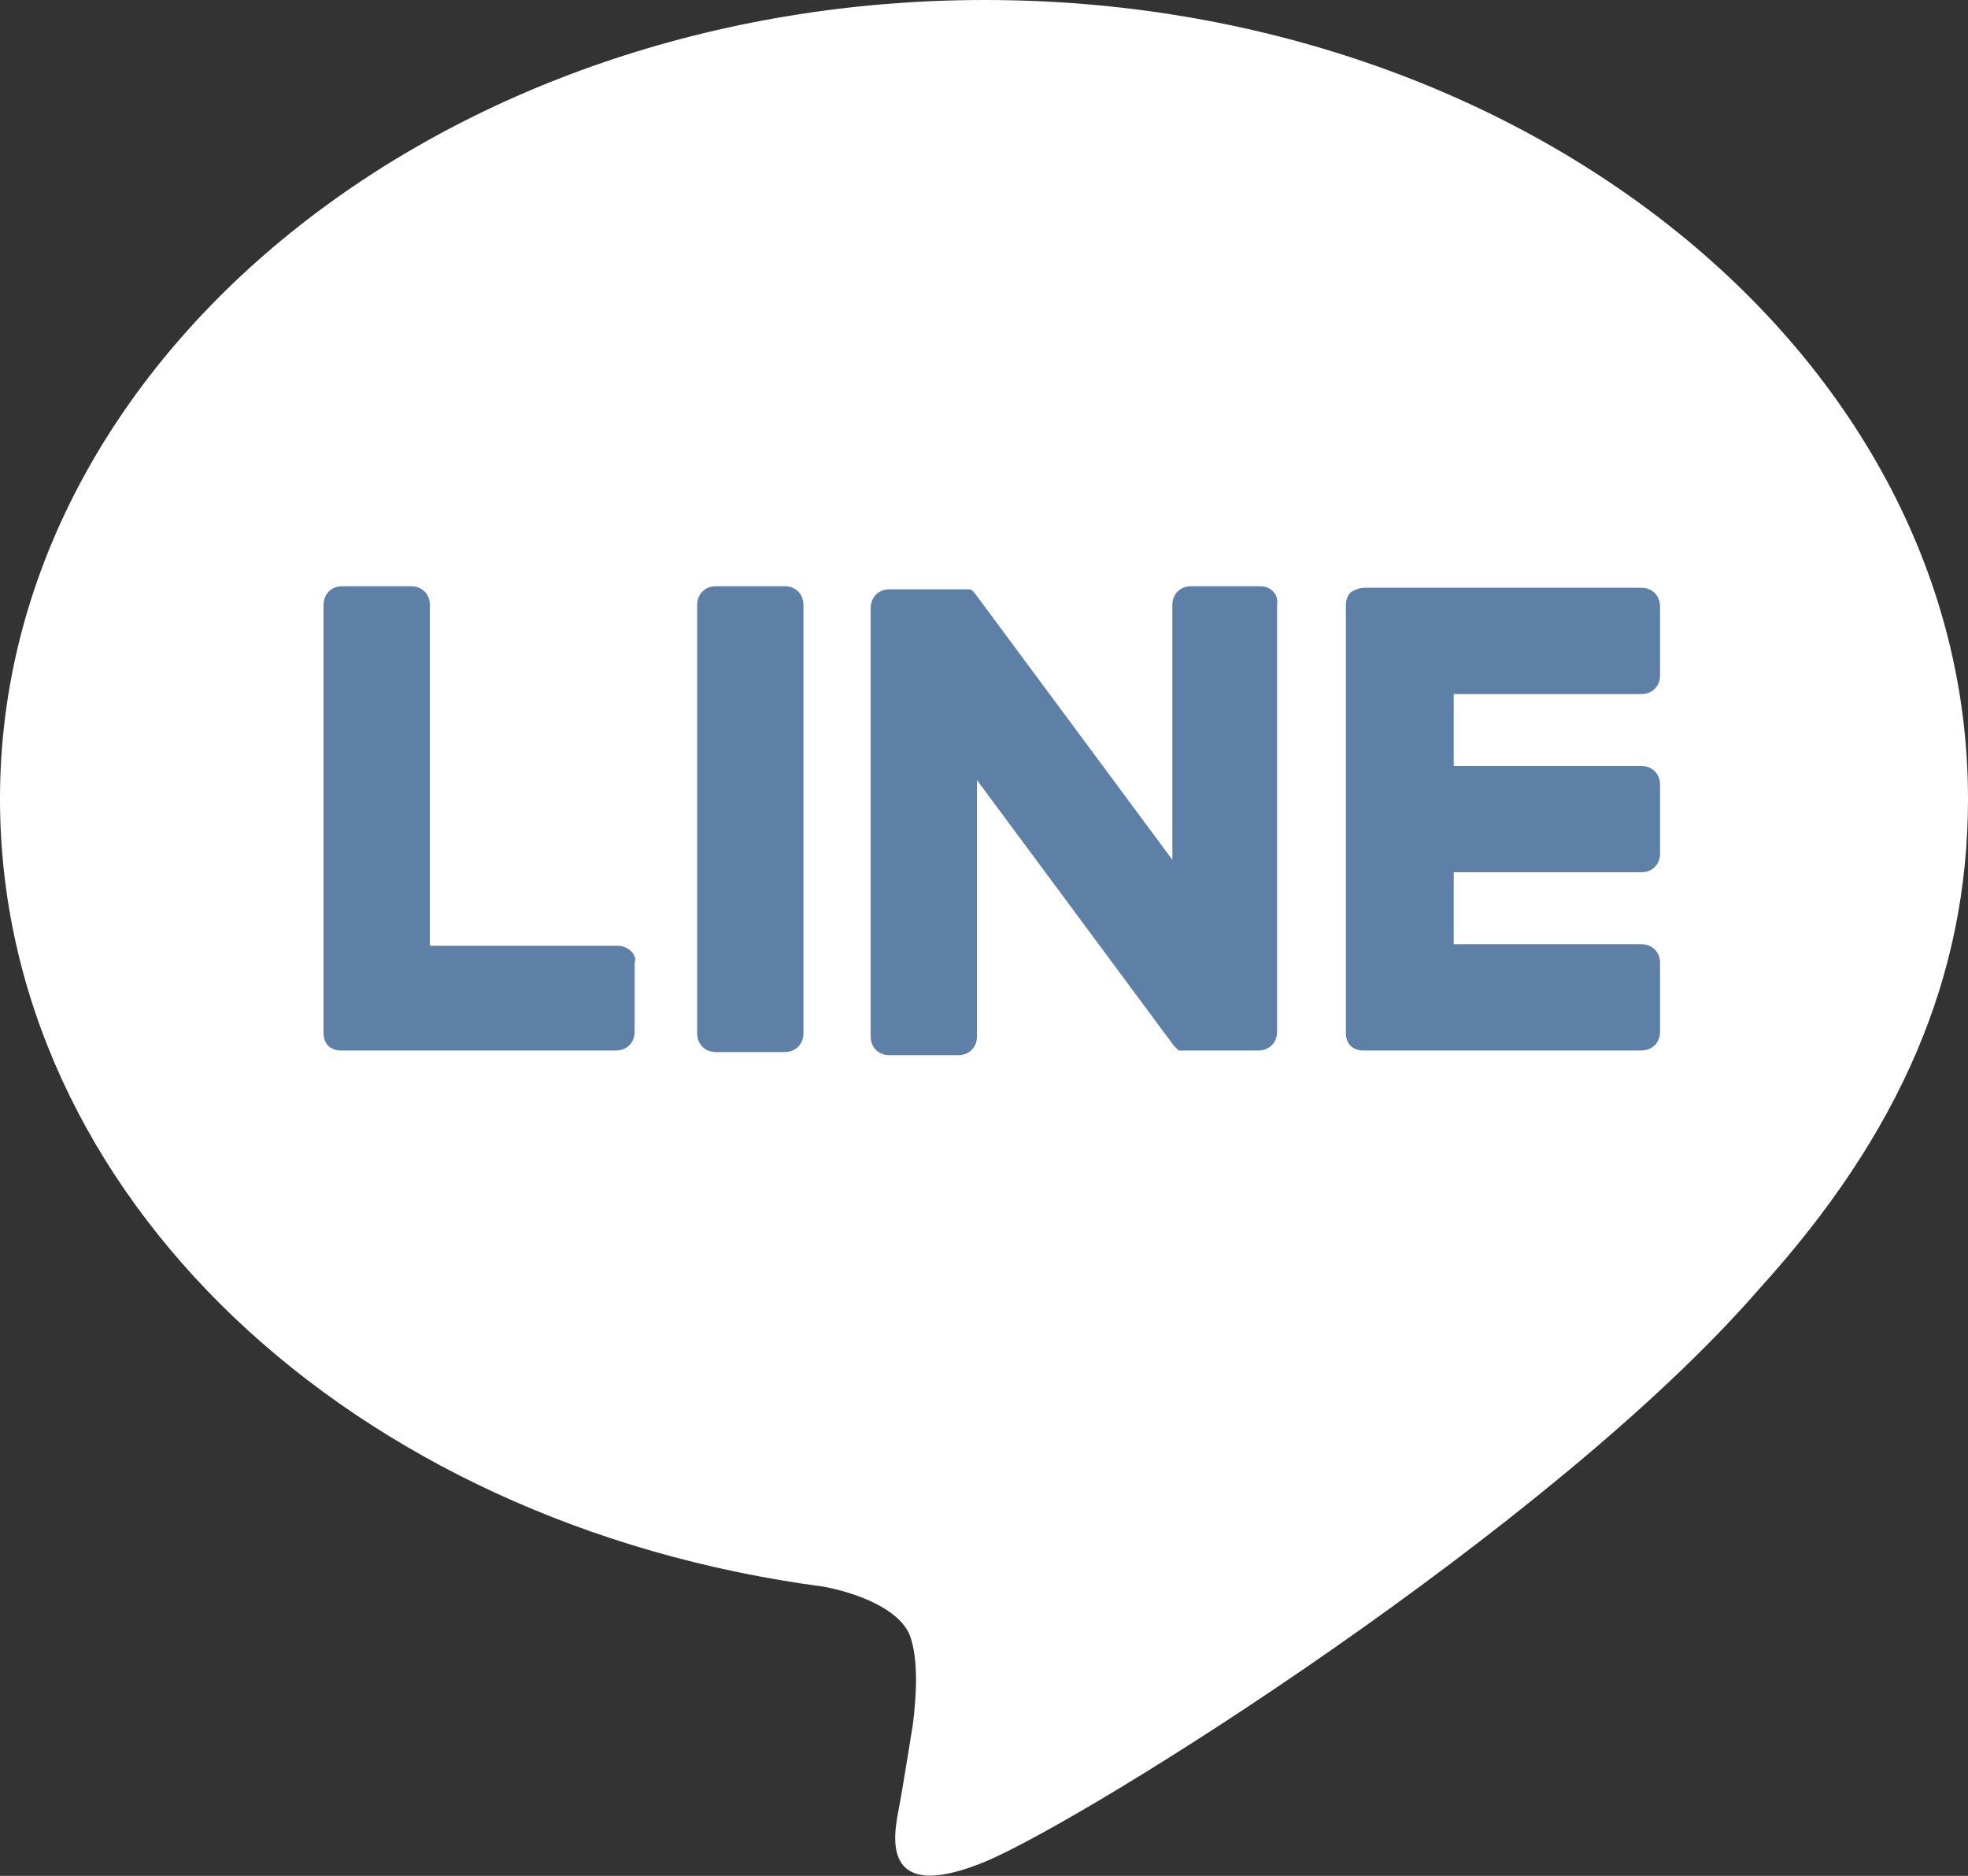
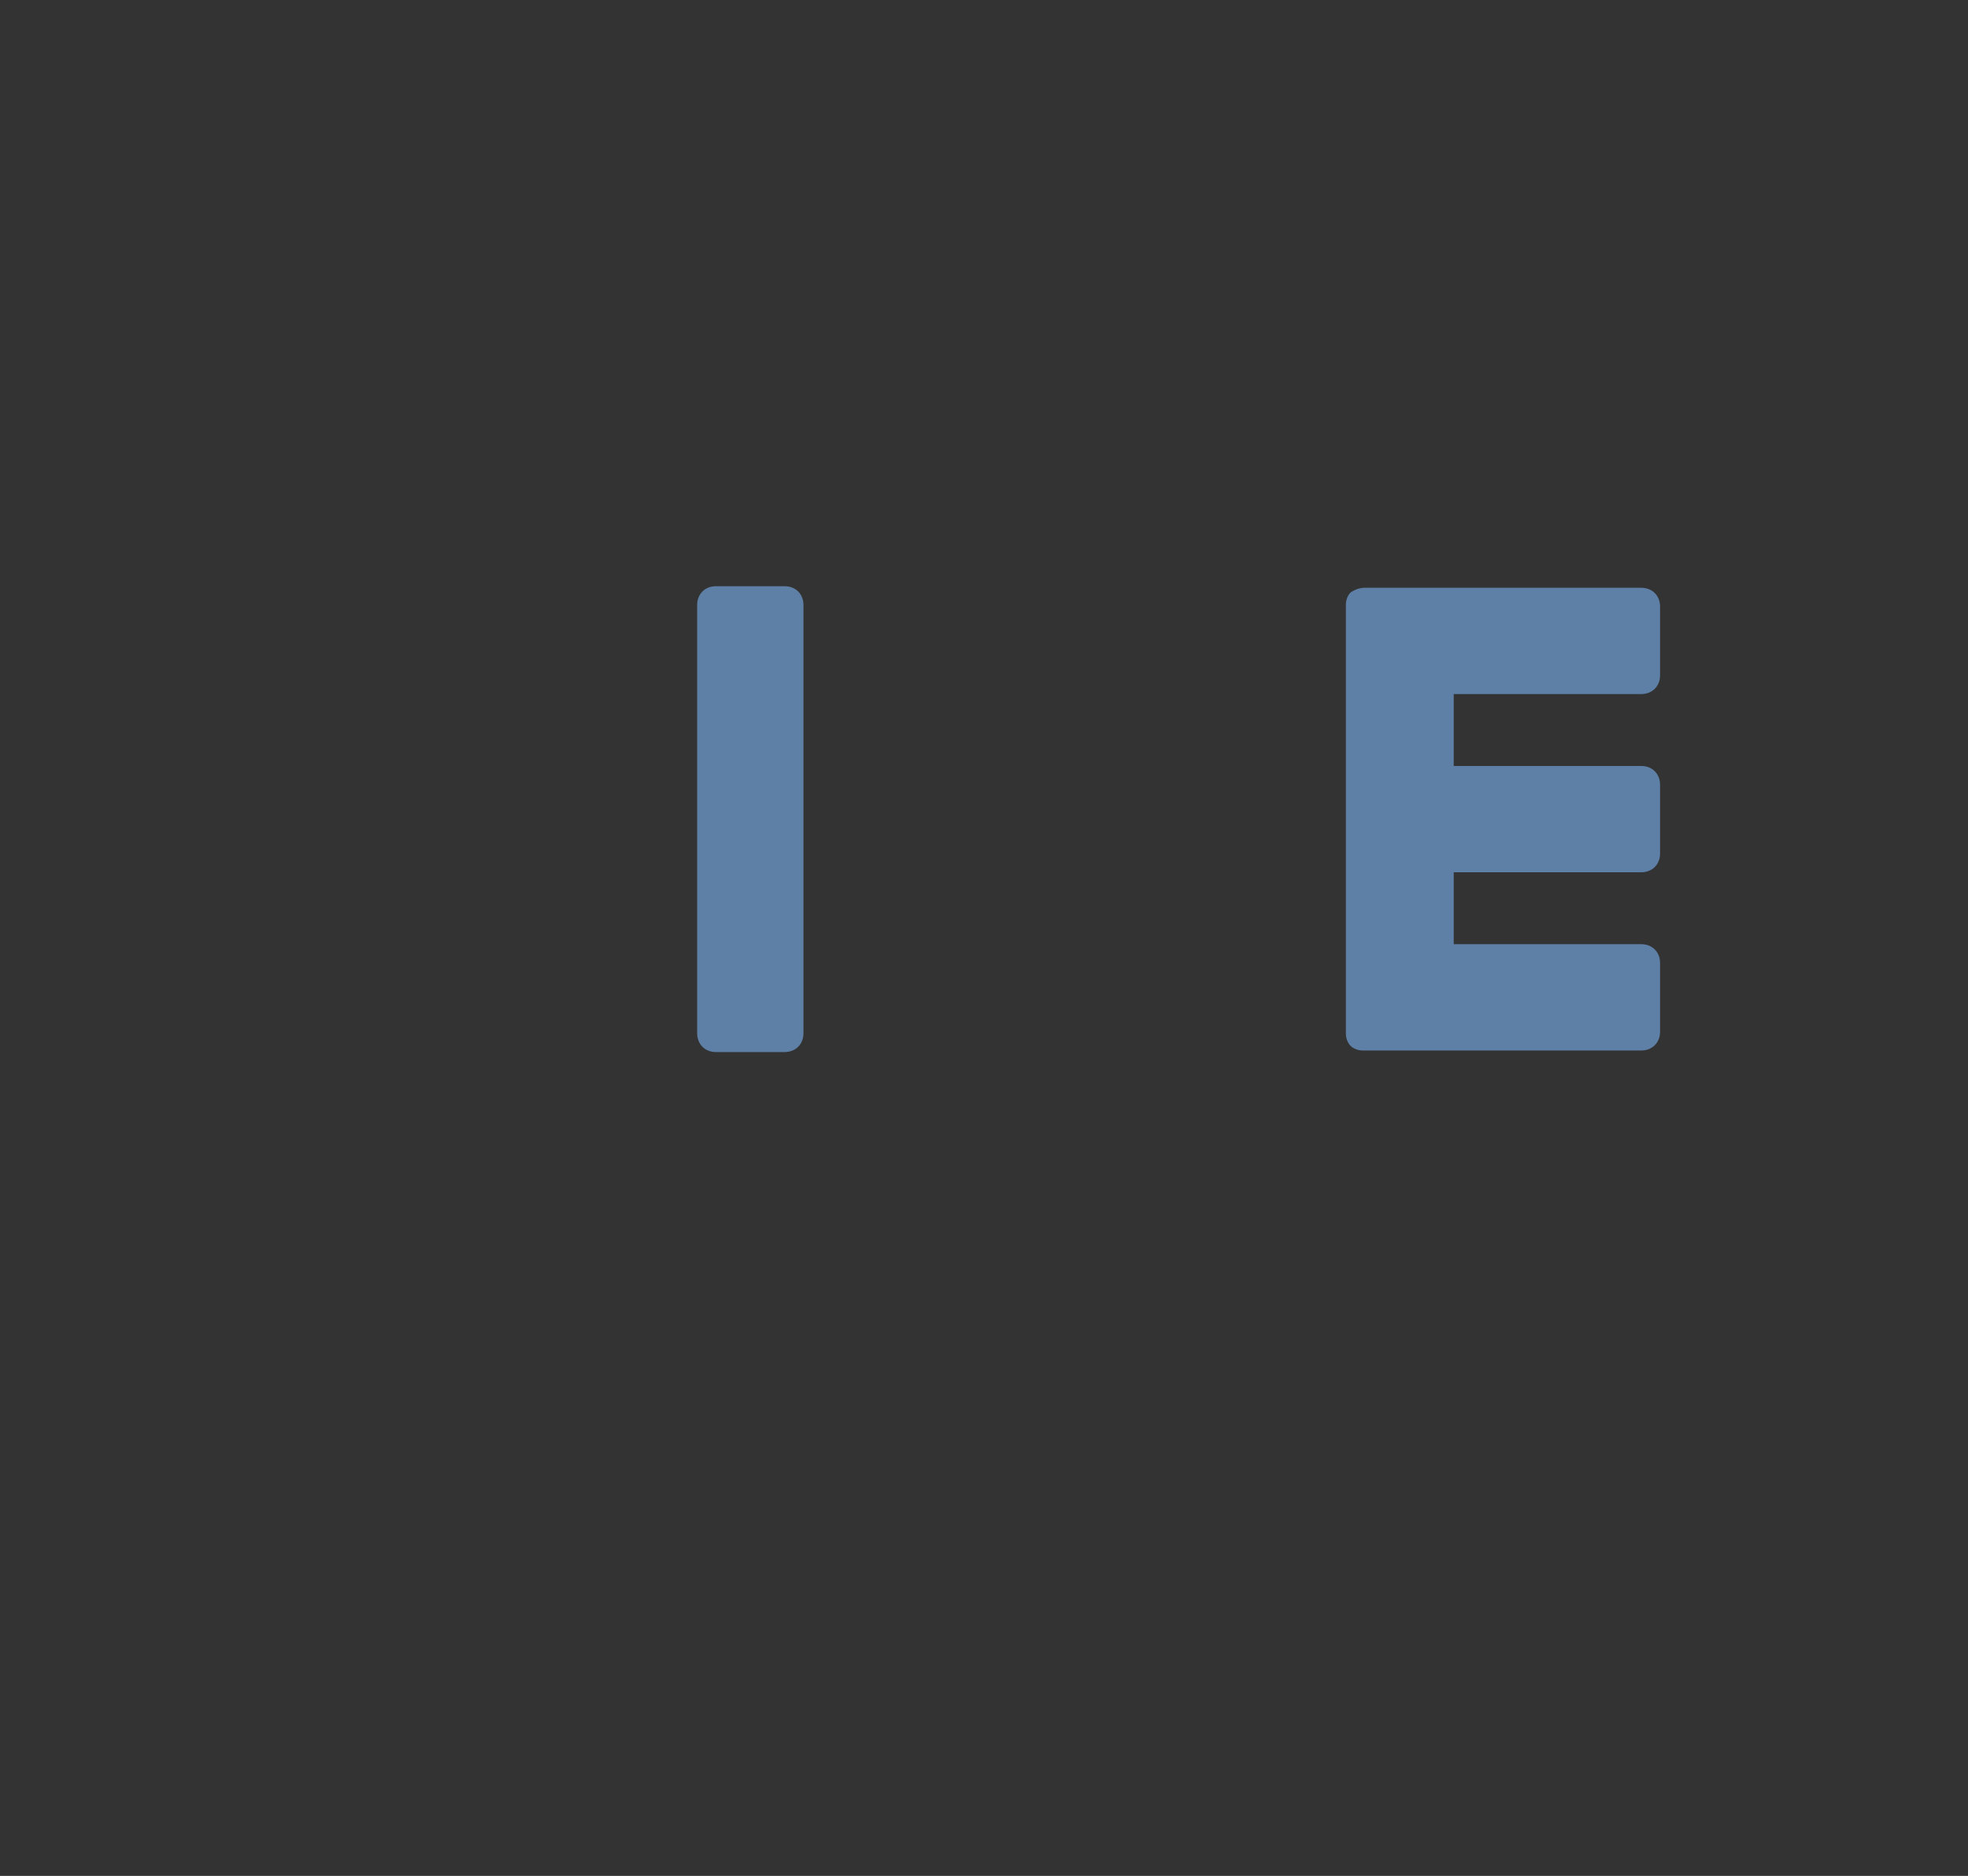
<svg xmlns="http://www.w3.org/2000/svg" version="1.1" id="LINE_LOGO" x="0px" y="0px" viewBox="0 0 125.9 120" style="enable-background:new 0 0 125.9 120;" xml:space="preserve">
  <rect x="0" y="0" width="125.9" height="120" fill="#333333" stroke="none" />
  <style type="text/css">
	.st0{fill:#FFFFFF;}
	.st1{fill:#5E80A7;}
</style>
-   <path class="st0" d="M125.9,51.1C125.9,22.9,97.7,0,63,0S0,22.9,0,51.1c0,25.3,22.4,46.4,52.7,50.4c2.1,0.4,4.8,1.4,5.5,3.1  c0.6,1.6,0.4,4.1,0.2,5.7c0,0-0.7,4.4-0.9,5.4c-0.3,1.6-1.3,6.2,5.5,3.4c6.7-2.8,36.3-21.4,49.5-36.6l0,0  C121.6,72.5,125.9,62.4,125.9,51.1" />
  <g>
    <path class="st1" d="M50.2,37.5h-4.4c-0.7,0-1.2,0.5-1.2,1.2v27.4c0,0.7,0.5,1.2,1.2,1.2h4.4c0.7,0,1.2-0.5,1.2-1.2V38.7   C51.4,38,50.9,37.5,50.2,37.5" />
-     <path class="st1" d="M80.6,37.5h-4.4c-0.7,0-1.2,0.5-1.2,1.2V55L62.4,38l-0.1-0.1l0,0c0,0,0-0.1-0.1-0.1l0,0c0,0,0,0-0.1-0.1l0,0   c0,0,0,0-0.1,0l0,0c0,0,0,0-0.1,0l0,0c0,0,0,0-0.1,0l0,0c0,0,0,0-0.1,0l0,0c0,0,0,0-0.1,0c0,0,0,0-0.1,0c0,0,0,0-0.1,0   c0,0,0,0-0.1,0l0,0h-4.4c-0.7,0-1.2,0.5-1.2,1.2v27.4c0,0.7,0.5,1.2,1.2,1.2h4.4c0.7,0,1.2-0.5,1.2-1.2V49.9l12.6,17   c0.1,0.1,0.2,0.2,0.3,0.3l0,0c0,0,0,0,0.1,0l0,0c0,0,0,0,0.1,0c0,0,0,0,0.1,0l0,0h0.1l0,0c0.1,0,0.2,0,0.3,0h4.4   c0.7,0,1.2-0.5,1.2-1.2V38.7C81.8,38,81.3,37.5,80.6,37.5" />
-     <path class="st1" d="M39.5,60.5h-12V38.7c0-0.7-0.5-1.2-1.2-1.2h-4.4c-0.7,0-1.2,0.5-1.2,1.2v27.4l0,0c0,0.3,0.1,0.6,0.3,0.8l0,0   l0,0c0.2,0.2,0.5,0.3,0.8,0.3l0,0h17.6c0.7,0,1.2-0.5,1.2-1.2v-4.4C40.8,61.1,40.2,60.5,39.5,60.5" />
    <path class="st1" d="M105,44.4c0.7,0,1.2-0.5,1.2-1.2v-4.4c0-0.7-0.5-1.2-1.2-1.2H87.3l0,0c-0.3,0-0.6,0.1-0.9,0.3l0,0l0,0   c-0.2,0.2-0.3,0.5-0.3,0.8l0,0v27.4l0,0c0,0.3,0.1,0.6,0.3,0.8l0,0l0,0c0.2,0.2,0.5,0.3,0.8,0.3l0,0H105c0.7,0,1.2-0.5,1.2-1.2   v-4.4c0-0.7-0.5-1.2-1.2-1.2H93v-4.6h12c0.7,0,1.2-0.5,1.2-1.2v-4.4c0-0.7-0.5-1.2-1.2-1.2H93v-4.6C93,44.4,105,44.4,105,44.4z" />
  </g>
</svg>